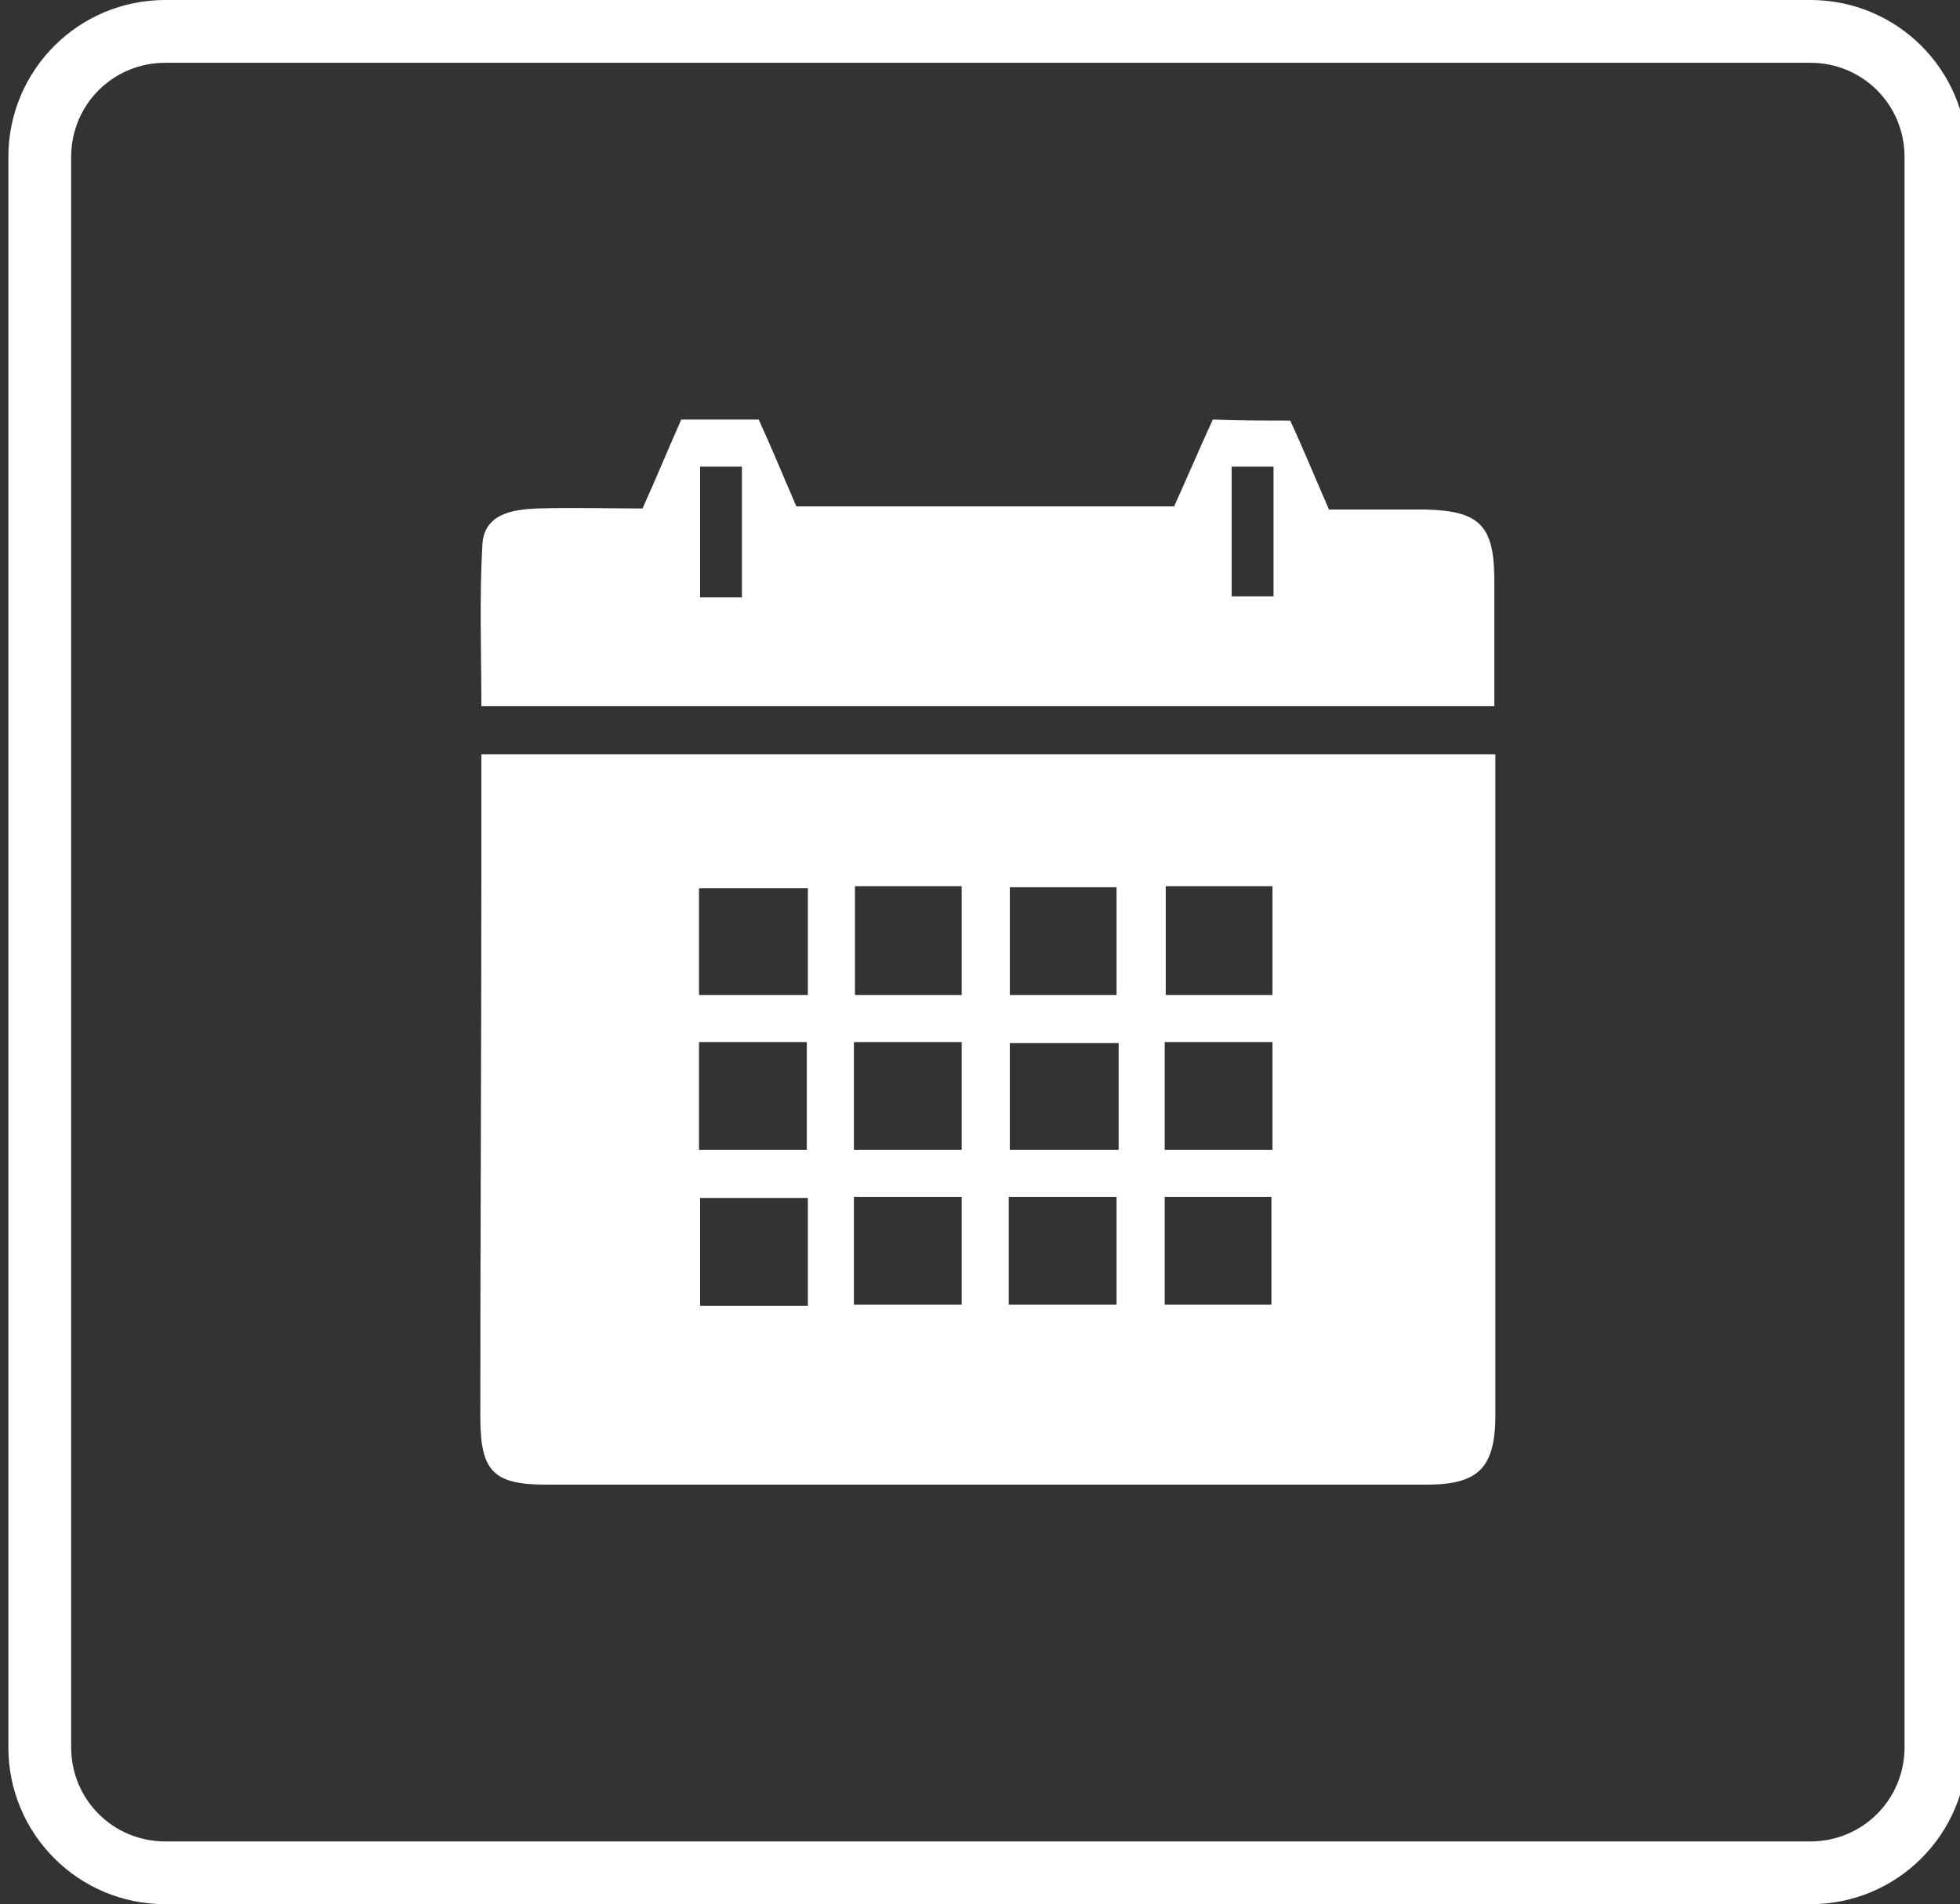
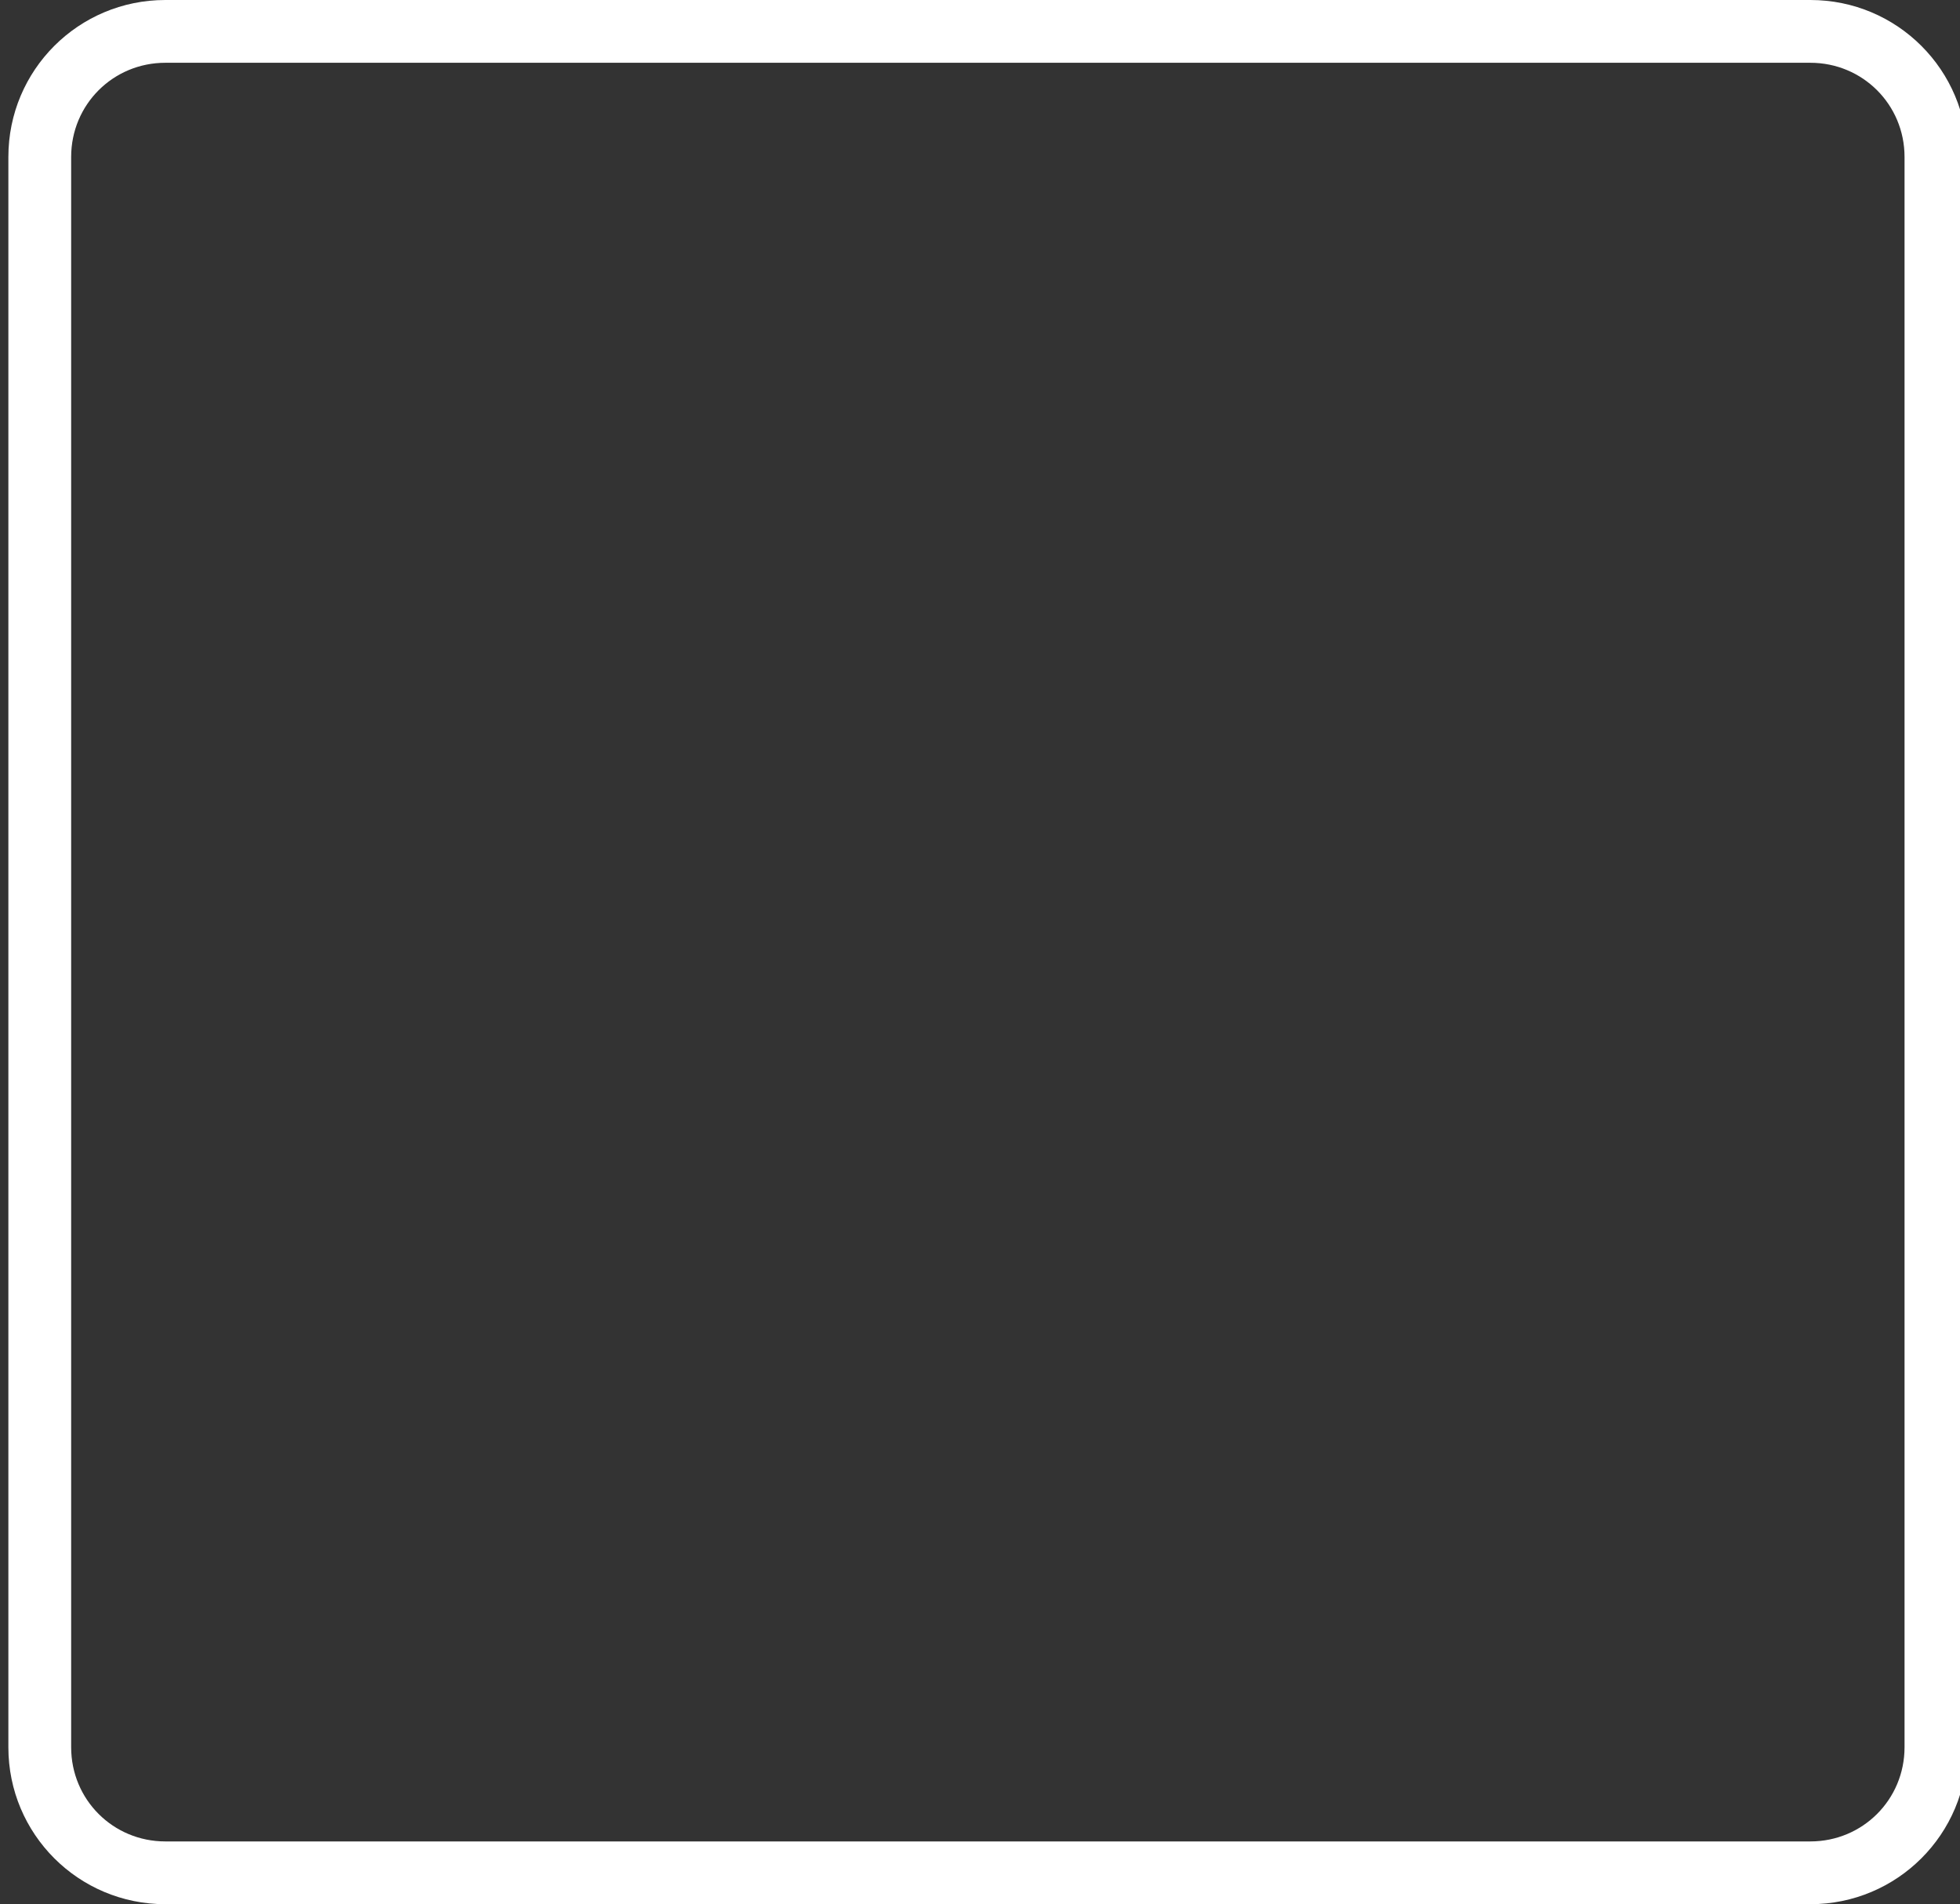
<svg xmlns="http://www.w3.org/2000/svg" version="1.1" id="Layer_1" x="0px" y="0px" viewBox="0 0 187.3 182" style="enable-background:new 0 0 187.3 182;" xml:space="preserve">
  <rect x="0" y="0" width="187.3" height="182" fill="#333333" stroke="none" />
  <style type="text/css">
	.st0{fill:#FFF;}
</style>
  <g id="Layer_7">
    <path class="st0" d="M173,182H15.8c-8.3,0-15-6.7-15-15l0,0V15c0-8.3,6.7-15,15-15H173c8.3,0,15,6.7,15,15v152   C188,175.3,181.3,182,173,182L173,182z M15.8,6c-5,0-9,4-9,9v152c0,5,4,9,9,9H173c5,0,9-4,9-9V15c0-5-4-9-9-9H15.8z" />
  </g>
  <g>
-     <path class="st0" d="M123.3,40.2c1.2,2.6,2.3,5.3,3.7,8.5c2.5,0,5.8,0,9.1,0c5.3,0.1,6.7,1.5,6.7,6.8c0,4,0,7.9,0,12   c-32.4,0-64.7,0-96.8,0c0-5.2-0.2-10.3,0.1-15.5c0.2-2.9,2.9-3.3,5.2-3.4c3.6-0.1,7.2,0,10.1,0c1.4-3.1,2.5-5.8,3.7-8.5   c2.5,0,4.9,0,7.4,0c1.2,2.6,2.3,5.3,3.6,8.3c11.8,0,24.4,0,36.1,0c1.4-3.1,2.5-5.7,3.7-8.3C118.4,40.2,120.8,40.2,123.3,40.2z    M70.9,57.1c0-4.3,0-8.4,0-12.5c-1.5,0-2.8,0-4,0c0,4.3,0,8.4,0,12.5C68.2,57.1,69.4,57.1,70.9,57.1z M121.7,44.6c-1.5,0-2.8,0-4,0   c0,4.3,0,8.3,0,12.4c1.4,0,2.6,0,4,0C121.7,52.8,121.7,48.8,121.7,44.6z" />
-     <path class="st0" d="M46,72.1c32.2,0,64.3,0,96.9,0c0,0.8,0,1.6,0,2.5c0,20.2,0,40.4,0,60.6c0,5.1-1.6,6.7-6.6,6.7   c-28,0-56.1,0-84.1,0c-5.1,0-6.3-1.3-6.3-6.5c0-17.5,0.1-34.9,0.1-52.4C46,79.4,46,75.9,46,72.1z M77.2,84.9c-3.6,0-7,0-10.4,0   c0,3.5,0,6.8,0,10.2c3.5,0,6.9,0,10.4,0C77.2,91.6,77.2,88.3,77.2,84.9z M81.7,84.7c0,3.6,0,7,0,10.4c3.5,0,6.8,0,10.2,0   c0-3.5,0-6.9,0-10.4C88.5,84.7,85.2,84.7,81.7,84.7z M106.7,95.1c0-3.6,0-7,0-10.3c-3.6,0-7,0-10.2,0c0,3.5,0,6.8,0,10.3   C99.9,95.1,103.2,95.1,106.7,95.1z M111.4,84.7c0,3.4,0,6.9,0,10.4c3.5,0,6.8,0,10.2,0c0-3.6,0-6.9,0-10.4   C118.1,84.7,114.8,84.7,111.4,84.7z M66.8,109.9c3.6,0,6.9,0,10.3,0c0-3.6,0-6.9,0-10.3c-3.5,0-6.8,0-10.3,0   C66.8,103,66.8,106.3,66.8,109.9z M81.6,109.9c3.6,0,6.9,0,10.3,0c0-3.5,0-6.9,0-10.3c-3.6,0-6.9,0-10.3,0   C81.6,103.2,81.6,106.5,81.6,109.9z M106.9,99.7c-3.5,0-6.9,0-10.4,0c0,3.5,0,6.8,0,10.2c3.6,0,6.9,0,10.4,0   C106.9,106.4,106.9,103.2,106.9,99.7z M111.3,99.6c0,3.6,0,6.9,0,10.3c3.5,0,6.9,0,10.3,0c0-3.5,0-6.9,0-10.3   C118.1,99.6,114.7,99.6,111.3,99.6z M77.2,114.5c-3.6,0-6.9,0-10.3,0c0,3.6,0,6.9,0,10.3c3.5,0,6.8,0,10.3,0   C77.2,121.3,77.2,118,77.2,114.5z M81.6,124.7c3.6,0,6.9,0,10.3,0c0-3.5,0-6.9,0-10.3c-3.5,0-6.9,0-10.3,0   C81.6,118,81.6,121.3,81.6,124.7z M106.7,124.7c0-3.6,0-6.9,0-10.3c-3.6,0-6.9,0-10.3,0c0,3.5,0,6.8,0,10.3   C99.9,124.7,103.2,124.7,106.7,124.7z M121.5,124.7c0-3.6,0-7,0-10.3c-3.6,0-6.9,0-10.2,0c0,3.5,0,6.8,0,10.3   C114.7,124.7,118.1,124.7,121.5,124.7z" />
-   </g>
+     </g>
</svg>